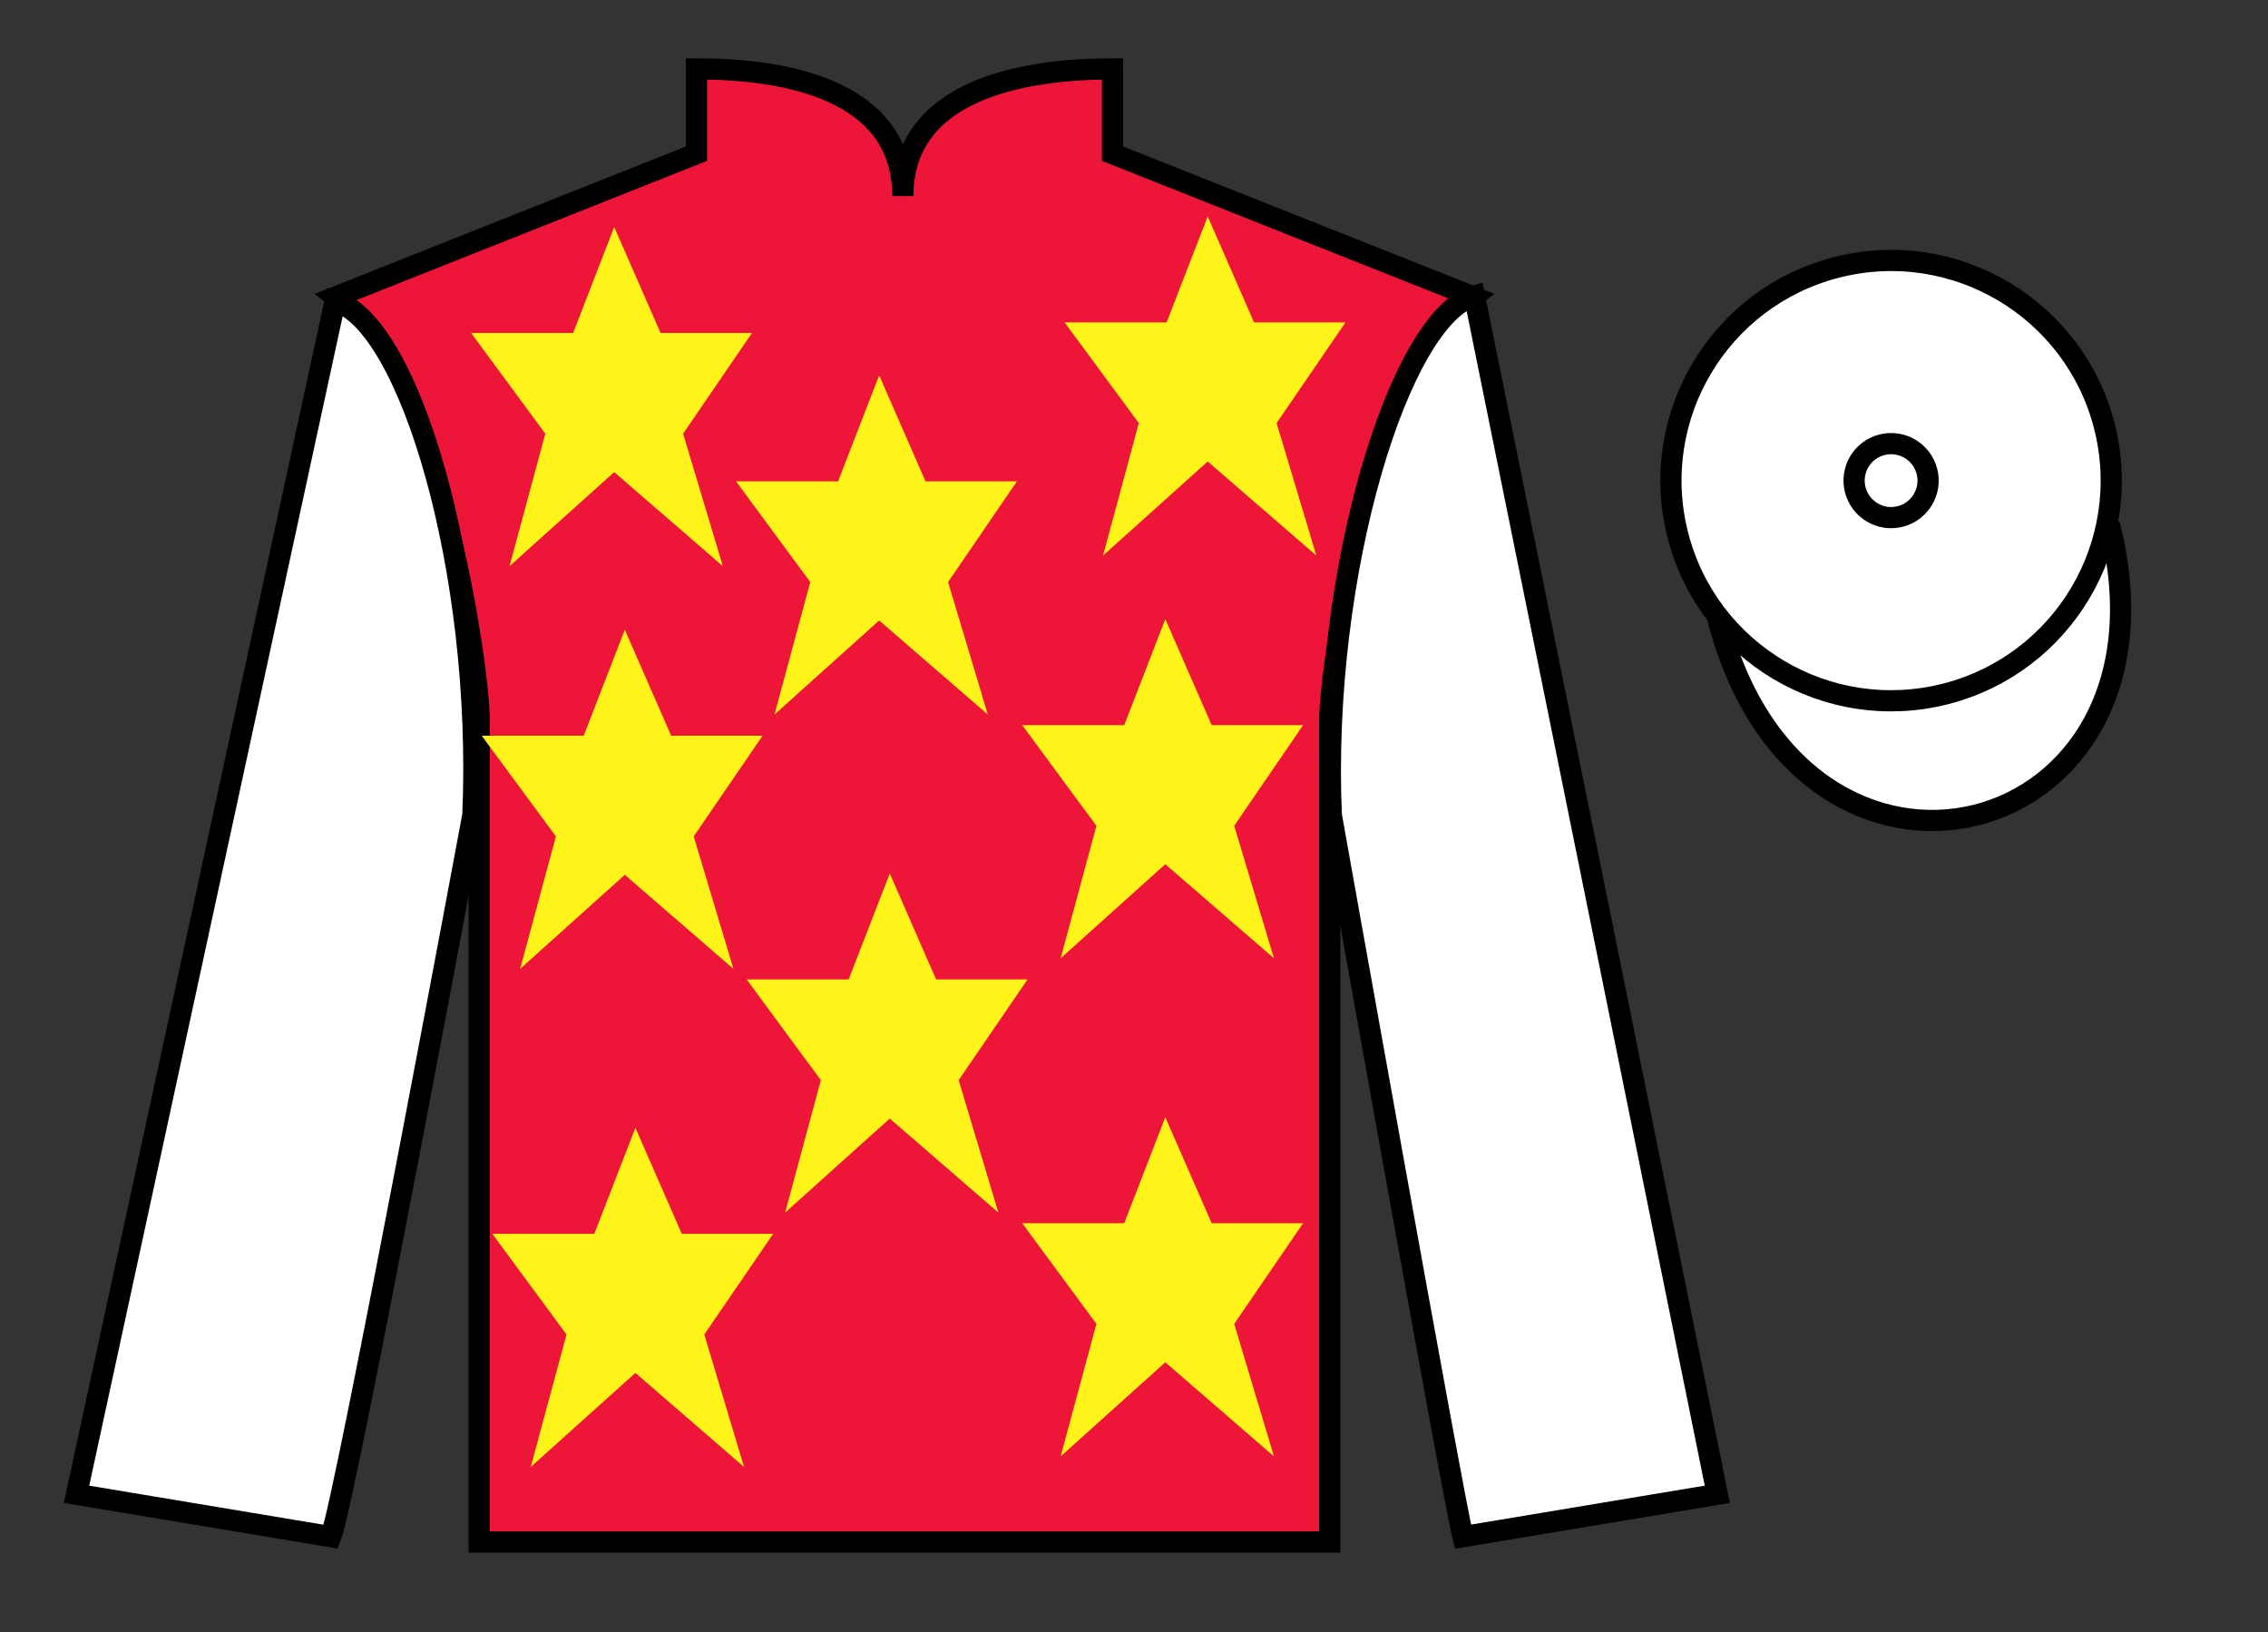
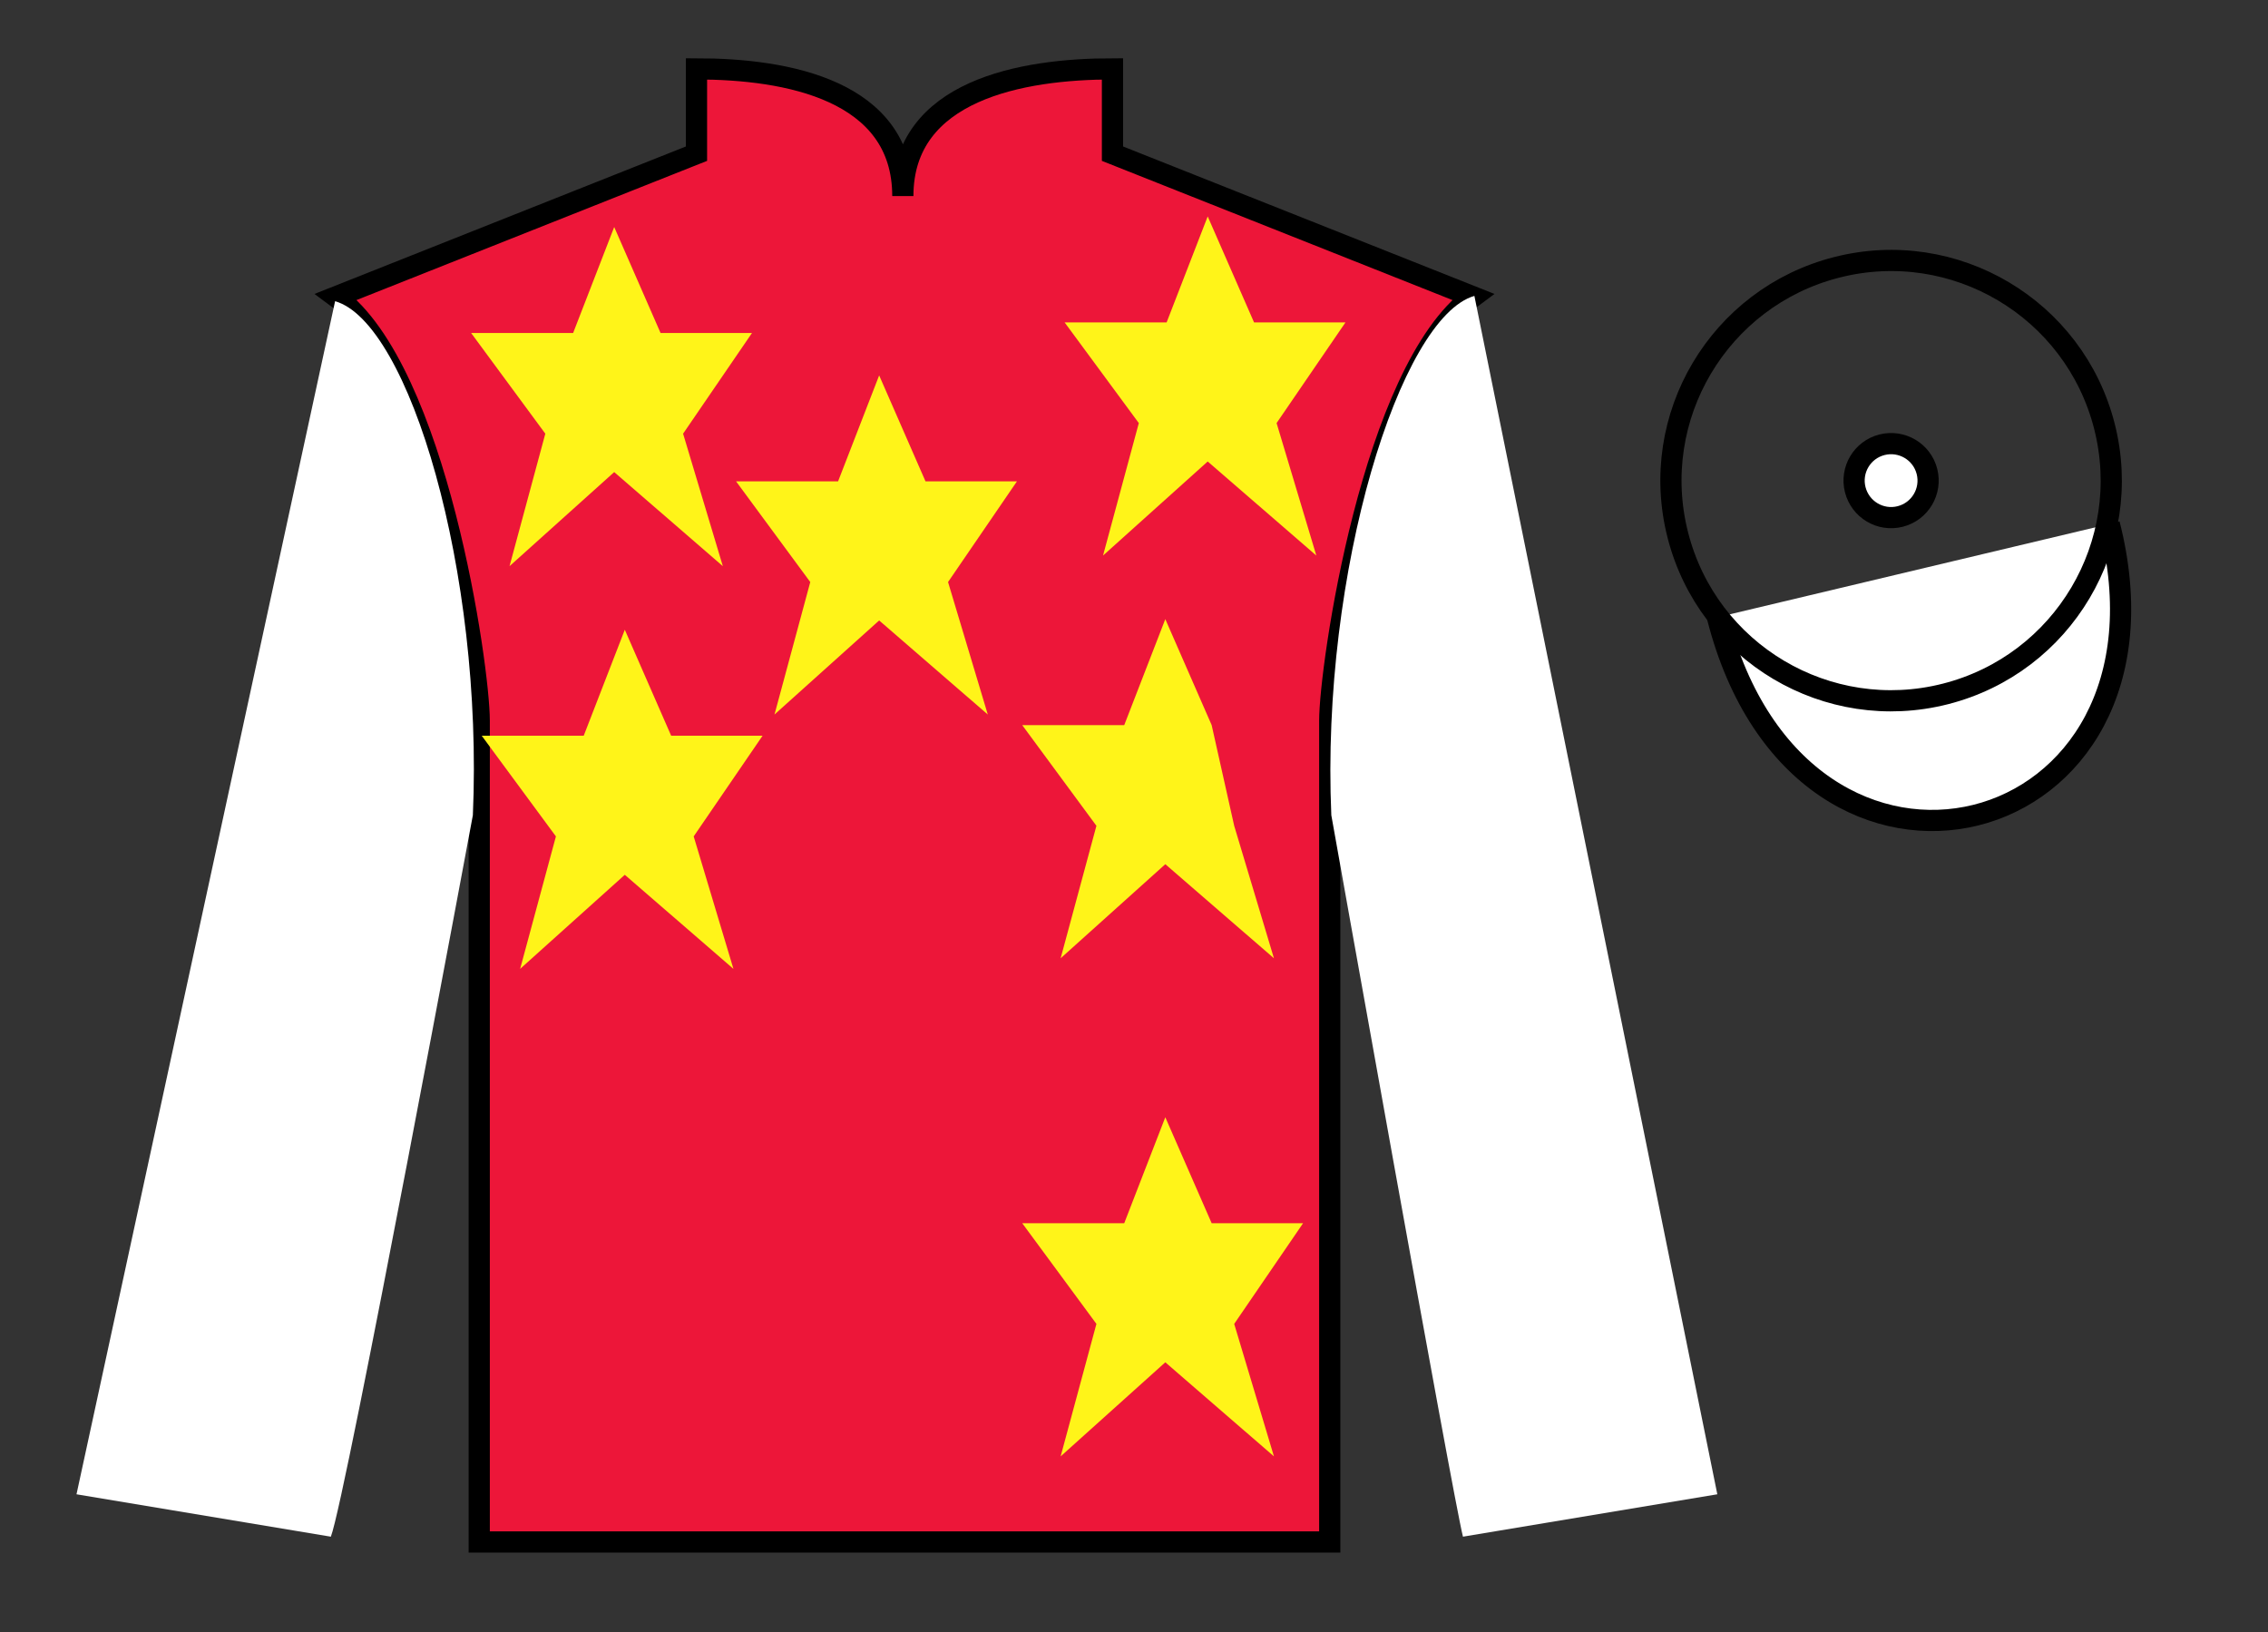
<svg xmlns="http://www.w3.org/2000/svg" width="107pt" height="77pt" viewBox="0 0 107 77" version="1.1">
  <rect x="0" y="0" width="107" height="77" fill="#333333" stroke="none" />
  <g id="surface0">
    <path style=" stroke:none;fill-rule:nonzero;fill:rgb(92.863%,8.783%,22.277%);fill-opacity:1;" d="M 32.859 3.25 L 32.859 7.25 L 15.859 14 C 20.609 17.5 22.609 31.5 22.609 34 C 22.609 36.5 22.609 72.75 22.609 72.75 L 62.734 72.75 C 62.734 72.75 62.734 36.5 62.734 34 C 62.734 31.5 64.734 17.5 69.484 14 L 52.484 7.25 L 52.484 3.25 C 48.219 3.25 42.594 4.25 42.594 9.25 C 42.594 4.25 37.121 3.25 32.859 3.25 " />
    <path style="fill:none;stroke-width:10;stroke-linecap:butt;stroke-linejoin:miter;stroke:rgb(0%,0%,0%);stroke-opacity:1;stroke-miterlimit:4;" d="M 328.594 737.5 L 328.594 697.5 L 158.594 630 C 206.094 595 226.094 455 226.094 430 C 226.094 405 226.094 42.5 226.094 42.5 L 627.344 42.5 C 627.344 42.5 627.344 405 627.344 430 C 627.344 455 647.344 595 694.844 630 L 524.844 697.5 L 524.844 737.5 C 482.188 737.5 425.938 727.5 425.938 677.5 C 425.938 727.5 371.211 737.5 328.594 737.5 Z M 328.594 737.5 " transform="matrix(0.1,0,0,-0.1,0,77)" />
    <path style=" stroke:none;fill-rule:nonzero;fill:rgb(100%,100%,100%);fill-opacity:1;" d="M 15.609 72.5 C 16.309 70.711 22.309 38.461 22.309 38.461 C 22.809 26.961 19.309 15.211 15.809 14.211 L 3.609 70.5 L 15.609 72.5 " />
-     <path style="fill:none;stroke-width:10;stroke-linecap:butt;stroke-linejoin:miter;stroke:rgb(0%,0%,0%);stroke-opacity:1;stroke-miterlimit:4;" d="M 156.094 45 C 163.086 62.891 223.086 385.391 223.086 385.391 C 228.086 500.391 193.086 617.891 158.086 627.891 L 36.094 65 L 156.094 45 Z M 156.094 45 " transform="matrix(0.1,0,0,-0.1,0,77)" />
    <path style=" stroke:none;fill-rule:nonzero;fill:rgb(100%,100%,100%);fill-opacity:1;" d="M 81.02 70.5 L 69.559 13.961 C 66.059 14.961 62.309 26.961 62.809 38.461 C 62.809 38.461 68.559 70.711 69.02 72.5 L 81.02 70.5 " />
-     <path style="fill:none;stroke-width:10;stroke-linecap:butt;stroke-linejoin:miter;stroke:rgb(0%,0%,0%);stroke-opacity:1;stroke-miterlimit:4;" d="M 810.195 65 L 695.586 630.391 C 660.586 620.391 623.086 500.391 628.086 385.391 C 628.086 385.391 685.586 62.891 690.195 45 L 810.195 65 Z M 810.195 65 " transform="matrix(0.1,0,0,-0.1,0,77)" />
    <path style="fill-rule:nonzero;fill:rgb(100%,100%,100%);fill-opacity:1;stroke-width:10;stroke-linecap:butt;stroke-linejoin:miter;stroke:rgb(0%,0%,0%);stroke-opacity:1;stroke-miterlimit:4;" d="M 810.273 478.789 C 849.961 323.164 1033.906 370.742 995.117 522.773 " transform="matrix(0.1,0,0,-0.1,0,77)" />
-     <path style=" stroke:none;fill-rule:nonzero;fill:rgb(100%,95.41%,10.001%);fill-opacity:1;" d="M 41.977 41.211 L 40.039 46.211 L 35.227 46.211 L 38.727 50.961 L 37.039 57.211 L 41.977 52.773 L 47.102 57.211 L 45.227 50.961 L 48.477 46.211 L 44.164 46.211 L 41.977 41.211 " />
-     <path style=" stroke:none;fill-rule:nonzero;fill:rgb(100%,95.41%,10.001%);fill-opacity:1;" d="M 54.977 29.211 L 53.039 34.211 L 48.227 34.211 L 51.727 38.961 L 50.039 45.211 L 54.977 40.773 L 60.102 45.211 L 58.227 38.961 L 61.477 34.211 L 57.164 34.211 L 54.977 29.211 " />
+     <path style=" stroke:none;fill-rule:nonzero;fill:rgb(100%,95.41%,10.001%);fill-opacity:1;" d="M 54.977 29.211 L 53.039 34.211 L 48.227 34.211 L 51.727 38.961 L 50.039 45.211 L 54.977 40.773 L 60.102 45.211 L 58.227 38.961 L 57.164 34.211 L 54.977 29.211 " />
    <path style=" stroke:none;fill-rule:nonzero;fill:rgb(100%,95.41%,10.001%);fill-opacity:1;" d="M 41.477 17.711 L 39.539 22.711 L 34.727 22.711 L 38.227 27.461 L 36.539 33.711 L 41.477 29.273 L 46.602 33.711 L 44.727 27.461 L 47.977 22.711 L 43.664 22.711 L 41.477 17.711 " />
    <path style=" stroke:none;fill-rule:nonzero;fill:rgb(100%,95.41%,10.001%);fill-opacity:1;" d="M 54.977 52.711 L 53.039 57.711 L 48.227 57.711 L 51.727 62.461 L 50.039 68.711 L 54.977 64.273 L 60.102 68.711 L 58.227 62.461 L 61.477 57.711 L 57.164 57.711 L 54.977 52.711 " />
-     <path style=" stroke:none;fill-rule:nonzero;fill:rgb(100%,95.41%,10.001%);fill-opacity:1;" d="M 29.977 53.211 L 28.039 58.211 L 23.227 58.211 L 26.727 62.961 L 25.039 69.211 L 29.977 64.773 L 35.102 69.211 L 33.227 62.961 L 36.477 58.211 L 32.164 58.211 L 29.977 53.211 " />
    <path style=" stroke:none;fill-rule:nonzero;fill:rgb(100%,95.41%,10.001%);fill-opacity:1;" d="M 29.477 29.711 L 27.539 34.711 L 22.727 34.711 L 26.227 39.461 L 24.539 45.711 L 29.477 41.273 L 34.602 45.711 L 32.727 39.461 L 35.977 34.711 L 31.664 34.711 L 29.477 29.711 " />
    <path style=" stroke:none;fill-rule:nonzero;fill:rgb(100%,95.41%,10.001%);fill-opacity:1;" d="M 28.977 10.711 L 27.039 15.711 L 22.227 15.711 L 25.727 20.461 L 24.039 26.711 L 28.977 22.273 L 34.102 26.711 L 32.227 20.461 L 35.477 15.711 L 31.164 15.711 L 28.977 10.711 " />
    <path style=" stroke:none;fill-rule:nonzero;fill:rgb(100%,95.41%,10.001%);fill-opacity:1;" d="M 56.977 10.211 L 55.039 15.211 L 50.227 15.211 L 53.727 19.961 L 52.039 26.211 L 56.977 21.773 L 62.102 26.211 L 60.227 19.961 L 63.477 15.211 L 59.164 15.211 L 56.977 10.211 " />
-     <path style=" stroke:none;fill-rule:nonzero;fill:rgb(100%,100%,100%);fill-opacity:1;" d="M 91.785 32.738 C 97.344 31.32 100.699 25.664 99.281 20.105 C 97.863 14.551 92.207 11.195 86.652 12.613 C 81.094 14.031 77.738 19.684 79.156 25.242 C 80.574 30.801 86.227 34.156 91.785 32.738 " />
    <path style="fill:none;stroke-width:10;stroke-linecap:butt;stroke-linejoin:miter;stroke:rgb(0%,0%,0%);stroke-opacity:1;stroke-miterlimit:4;" d="M 917.852 442.617 C 973.438 456.797 1006.992 513.359 992.812 568.945 C 978.633 624.492 922.07 658.047 866.523 643.867 C 810.938 629.688 777.383 573.164 791.562 517.578 C 805.742 461.992 862.266 428.438 917.852 442.617 Z M 917.852 442.617 " transform="matrix(0.1,0,0,-0.1,0,77)" />
    <path style=" stroke:none;fill-rule:nonzero;fill:rgb(100%,100%,100%);fill-opacity:1;" d="M 89.648 24.367 C 90.586 24.129 91.148 23.176 90.91 22.242 C 90.672 21.309 89.719 20.746 88.785 20.984 C 87.852 21.223 87.289 22.172 87.527 23.105 C 87.766 24.039 88.715 24.605 89.648 24.367 " />
    <path style="fill:none;stroke-width:10;stroke-linecap:butt;stroke-linejoin:miter;stroke:rgb(0%,0%,0%);stroke-opacity:1;stroke-miterlimit:4;" d="M 896.484 526.328 C 905.859 528.711 911.484 538.242 909.102 547.578 C 906.719 556.914 897.188 562.539 887.852 560.156 C 878.516 557.773 872.891 548.281 875.273 538.945 C 877.656 529.609 887.148 523.945 896.484 526.328 Z M 896.484 526.328 " transform="matrix(0.1,0,0,-0.1,0,77)" />
  </g>
</svg>